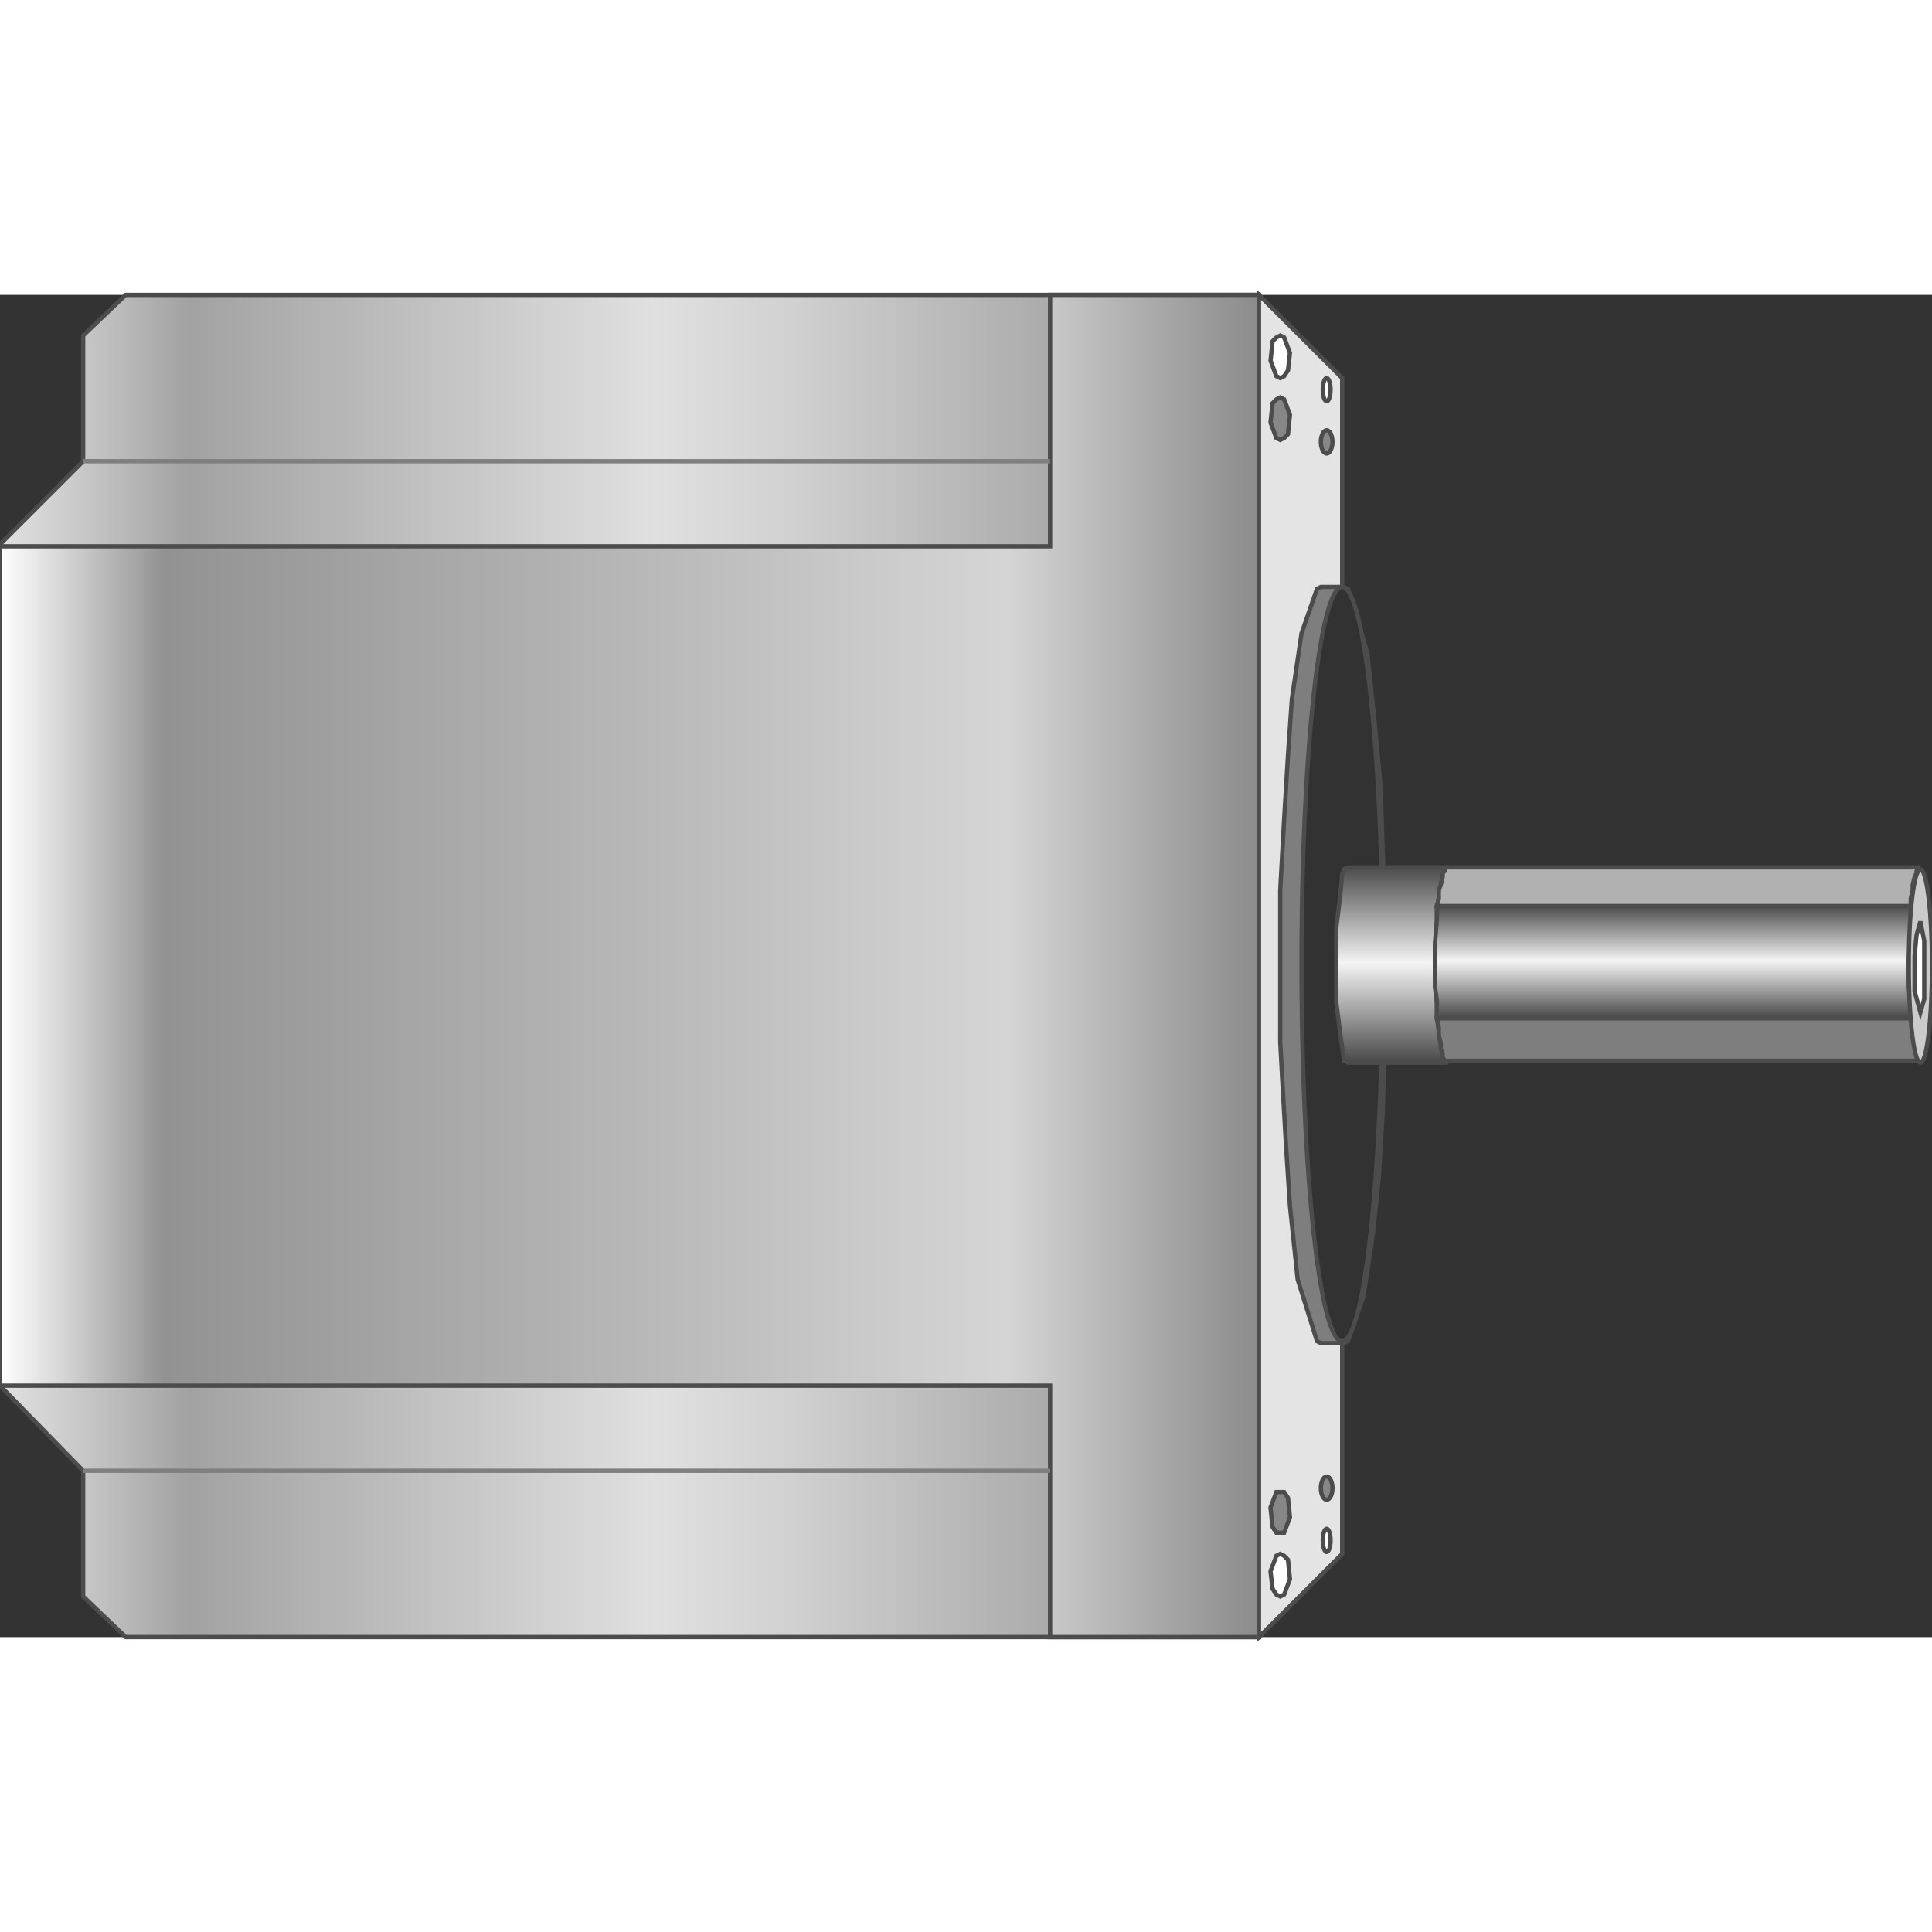
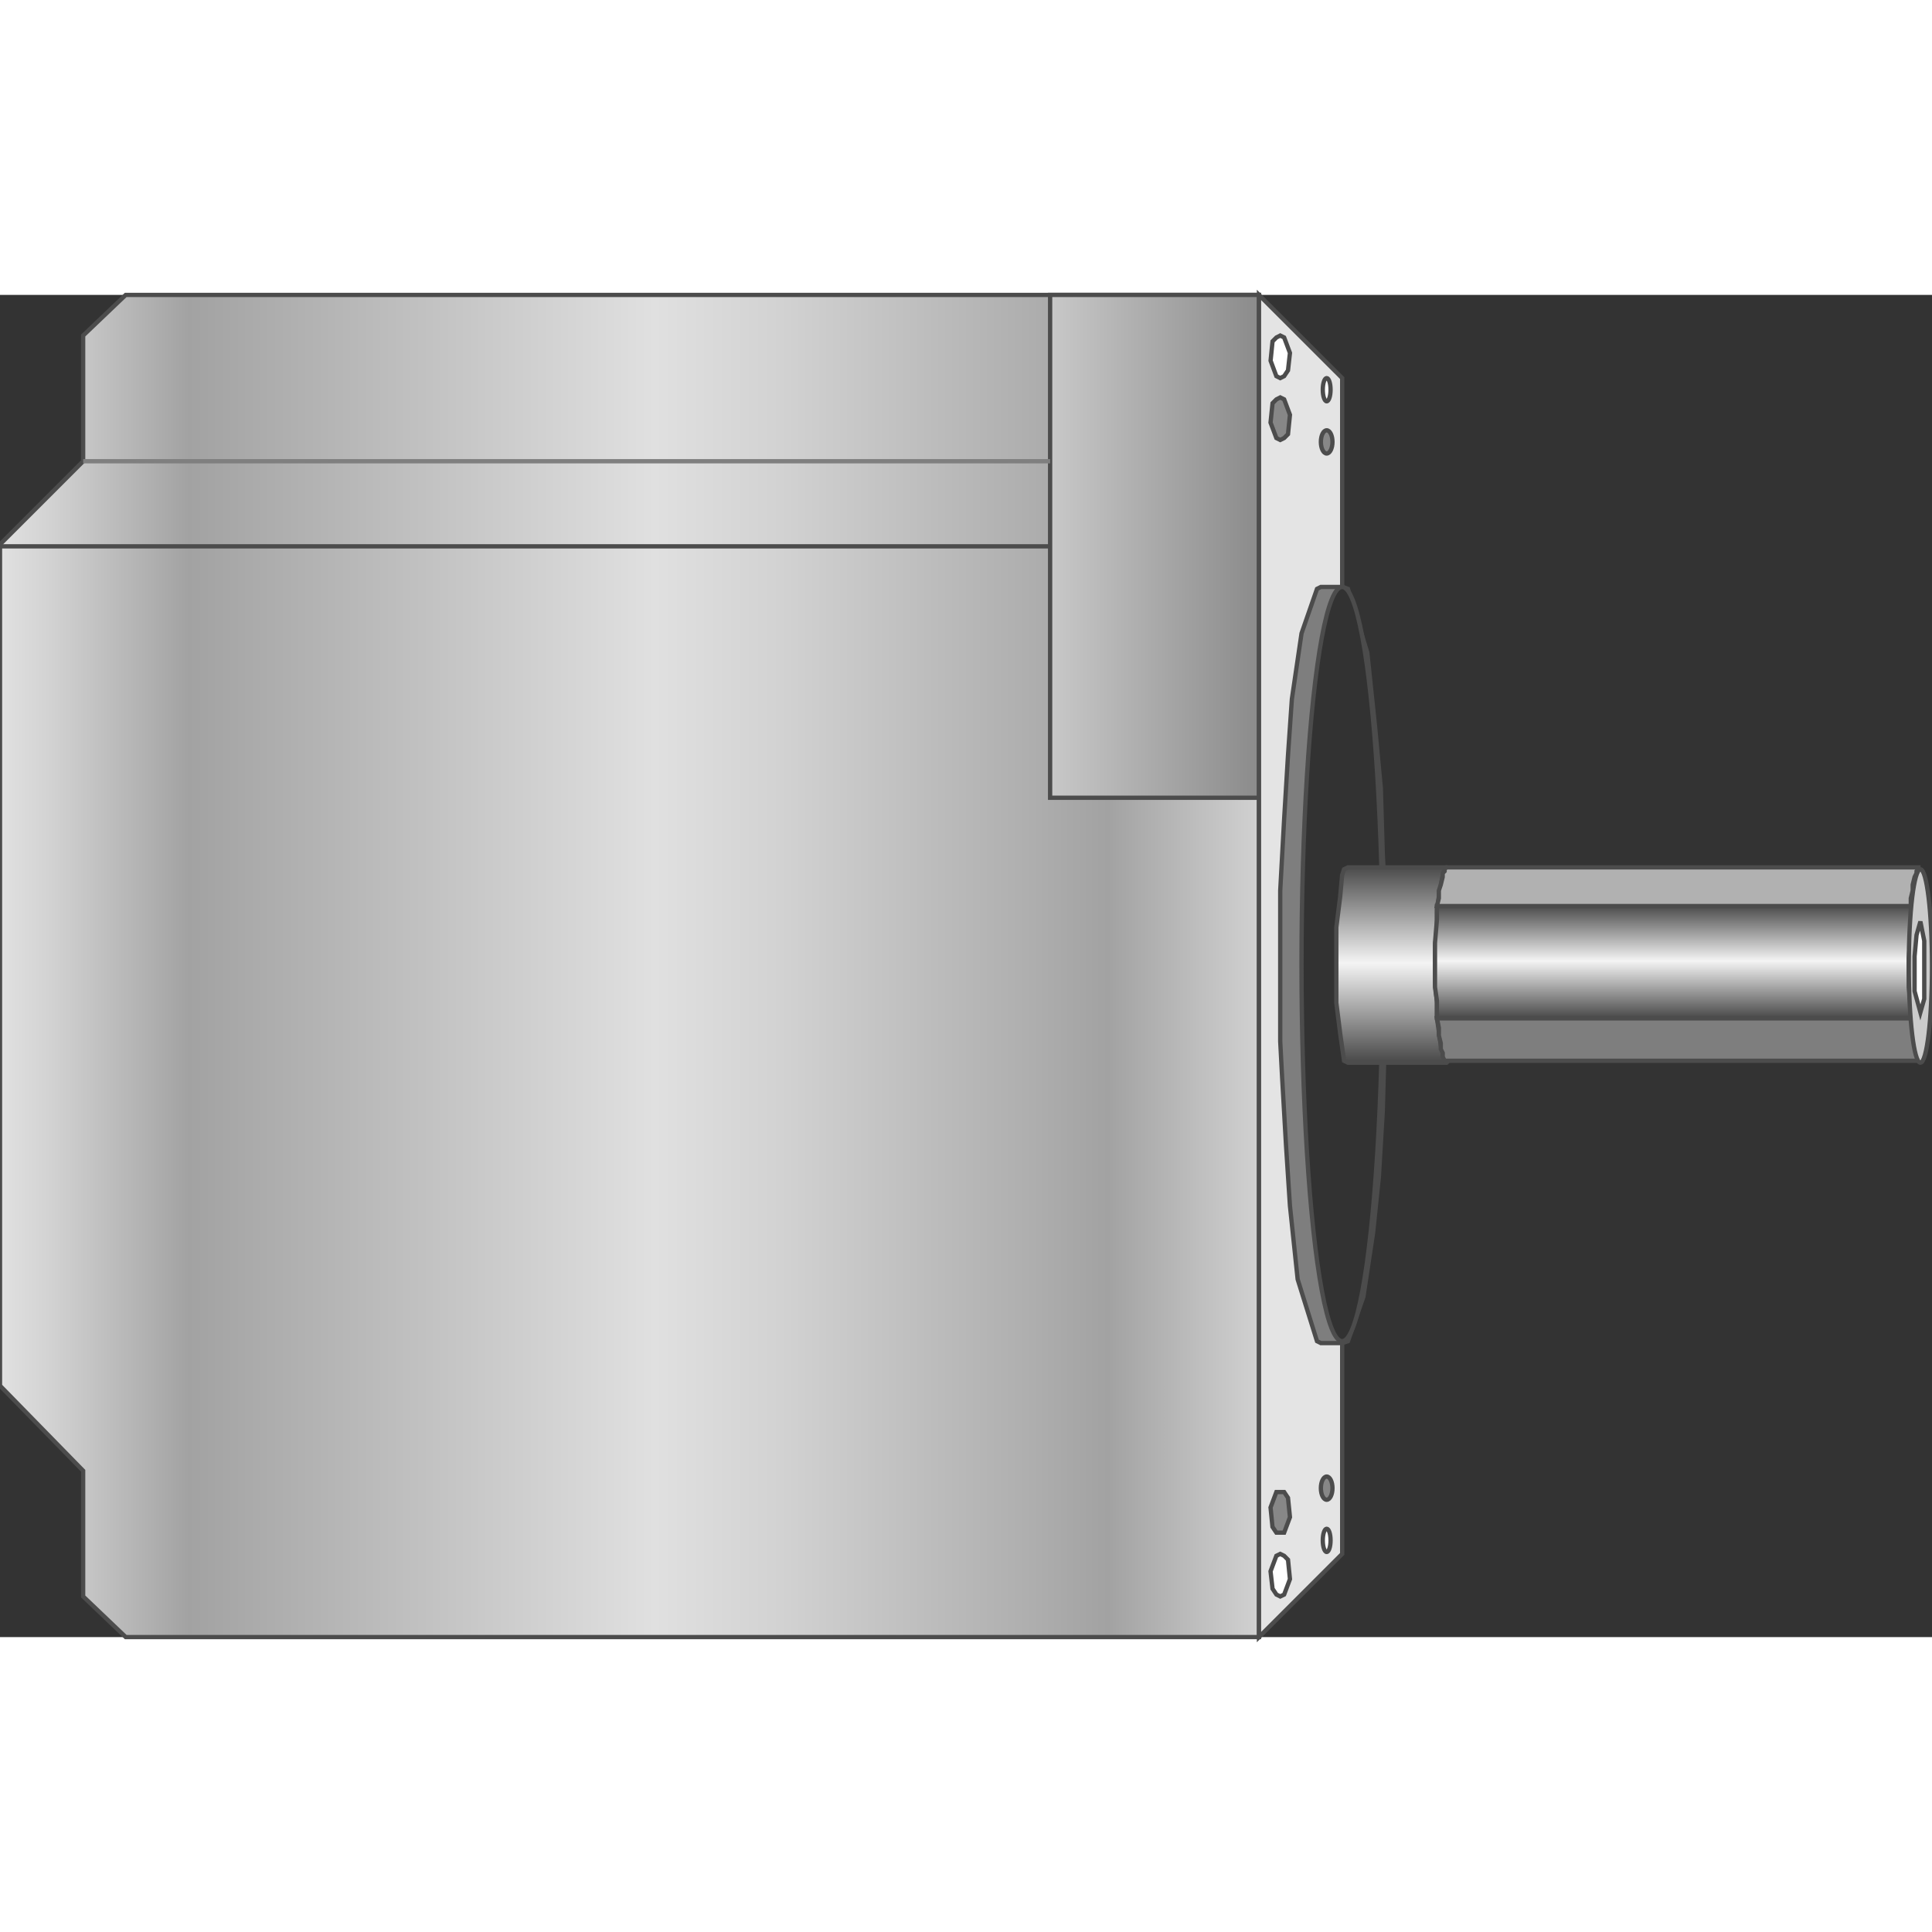
<svg xmlns="http://www.w3.org/2000/svg" version="1.1" width="64px" height="64px" viewBox="0 0 112.5 78.156" enable-background="new 0 0 112.5 78.156" xml:space="preserve">
  <rect x="0" y="0" width="112.5" height="78.156" fill="#333333" stroke="none" />
  <g id="Group_Motor_Driver_Body">
    <linearGradient id="SVGID_1_" gradientUnits="userSpaceOnUse" x1="0" y1="39.079" x2="73.311" y2="39.079" gradientTransform="matrix(1 0 0 -1 0 78.156)">
      <stop offset="0" style="stop-color:#E1E1E1" />
      <stop offset="0.04" style="stop-color:#D2D2D2" />
      <stop offset="0.13" style="stop-color:#ABABAB" />
      <stop offset="0.15" style="stop-color:#A2A2A2" />
      <stop offset="0.52" style="stop-color:#E0E0E0" />
      <stop offset="0.62" style="stop-color:#D2D2D2" />
      <stop offset="0.82" style="stop-color:#AEAEAE" />
      <stop offset="0.88" style="stop-color:#A2A2A2" />
      <stop offset="1" style="stop-color:#D1D1D1" />
    </linearGradient>
    <path fill="url(#SVGID_1_)" stroke="#4C4C4C" stroke-width="0.25" d="M7.32,0.001h65.991v78.153H7.32l-2.478-2.365V68.47L0,63.516   V14.528l4.842-4.842v-7.32L7.32,0.001z" />
  </g>
  <g id="Group_Rear">
    <linearGradient id="SVGID_2_" gradientUnits="userSpaceOnUse" x1="0" y1="39.078" x2="73.311" y2="39.078" gradientTransform="matrix(1 0 0 -1 0 78.156)">
      <stop offset="0" style="stop-color:#FFFFFF" />
      <stop offset="0.13" style="stop-color:#929292" />
      <stop offset="0.8" style="stop-color:#D5D5D5" />
      <stop offset="1" style="stop-color:#8B8B8B" />
    </linearGradient>
-     <path fill="url(#SVGID_2_)" stroke="#4C4C4C" stroke-width="0.25" d="M61.148,14.641H0v48.875h61.148v14.64h12.162V0.001H61.148   V14.641z" />
+     <path fill="url(#SVGID_2_)" stroke="#4C4C4C" stroke-width="0.25" d="M61.148,14.641H0h61.148v14.64h12.162V0.001H61.148   V14.641z" />
    <path fill="none" stroke="#7F7F7F" stroke-width="0.25" d="M4.842,9.686h56.307" />
-     <path fill="none" stroke="#7F7F7F" stroke-width="0.25" d="M4.842,68.47h56.307" />
  </g>
  <g id="Group_Support">
    <path fill="#E4E4E4" stroke="#4C4C4C" stroke-width="0.25" d="M73.311,78.154l4.844-4.842V4.844l-4.844-4.842V78.154z" />
  </g>
  <g id="Group_Black_Plate">
    <path fill="#7E7E7E" stroke="#4C4C4C" stroke-width="0.25" d="M78.152,61.037h-1.238l-0.225-0.112l-1.127-3.604l-0.449-4.278   l-0.227-3.491l-0.226-3.941l-0.113-2.14v-2.14v-2.252v-4.392l0.228-4.167L75,26.803l0.225-3.266l0.563-3.829l0.901-2.59   l0.225-0.113h1.238l0.339,0.113l1.126,3.716l0.449,4.279l0.338,3.604l0.113,3.829l0.112,2.14v2.14v2.252v4.392l-0.112,4.054   l-0.226,3.83l-0.338,3.267l-0.563,3.716l-0.9,2.59L78.152,61.037z" />
    <ellipse fill="#323232" stroke="#4C4C4C" stroke-width="0.25" cx="78.152" cy="38.965" rx="2.365" ry="21.959" />
  </g>
  <g id="Group_Shaft_Ring">
    <ellipse stroke="#4C4C4C" stroke-width="0.25" cx="77.252" cy="72.523" rx="0.227" ry="0.676" fill="#FFFFFF" />
    <path stroke="#4C4C4C" stroke-width="0.25" d="M74.549,75.789l0.227-0.111l0.338-0.9L75,73.65l-0.225-0.227l-0.228-0.111   l-0.225,0.111l-0.339,0.901L74.1,75.34l0.226,0.338L74.549,75.789z" fill="#FFFFFF" />
    <ellipse stroke="#4C4C4C" stroke-width="0.25" cx="77.252" cy="5.52" rx="0.227" ry="0.676" fill="#FFFFFF" />
    <path stroke="#4C4C4C" stroke-width="0.25" d="M74.549,2.366l0.227,0.113l0.338,0.901L75,4.394l-0.225,0.337l-0.228,0.113   l-0.225-0.113L73.986,3.83L74.1,2.704l0.226-0.225L74.549,2.366z" fill="#FFFFFF" />
    <ellipse fill="#878787" stroke="#4C4C4C" stroke-width="0.25" cx="77.252" cy="8.56" rx="0.338" ry="0.676" />
    <path fill="#878787" stroke="#4C4C4C" stroke-width="0.25" d="M74.549,5.97l0.227,0.113l0.338,0.901L75,8.109l-0.225,0.226   l-0.228,0.112l-0.225-0.112l-0.339-0.901L74.1,6.308l0.226-0.225L74.549,5.97z" />
    <ellipse fill="#878787" stroke="#4C4C4C" stroke-width="0.25" cx="77.252" cy="69.483" rx="0.338" ry="0.676" />
    <path fill="#878787" stroke="#4C4C4C" stroke-width="0.25" d="M74.549,72.073h0.227l0.338-0.901L75,70.047l-0.225-0.338h-0.228   h-0.225l-0.339,0.9l0.113,1.127l0.226,0.337H74.549z" />
  </g>
  <g id="Group_Unit_Ring">
    <linearGradient id="SVGID_3_" gradientUnits="userSpaceOnUse" x1="81.361" y1="33.447" x2="81.361" y2="44.822" gradientTransform="matrix(1 0 0 -1 0 78.156)">
      <stop offset="0.01" style="stop-color:#4C4C4C" />
      <stop offset="0.51" style="stop-color:#F4F4F4" />
      <stop offset="1" style="stop-color:#4C4C4C" />
    </linearGradient>
    <path fill="url(#SVGID_3_)" stroke="#4C4C4C" stroke-width="0.25" d="M84.234,44.709h-5.743l-0.226-0.113L78.04,43.02l-0.226-1.802   v-1.014v-2.252v-1.126l0.226-1.802l0.112-1.239l0.111-0.338l0.227-0.112h5.742l0.113,0.112l0.338,1.577l0.226,1.802v1.126v2.252   v1.014l-0.226,1.802l-0.227,1.238l-0.111,0.338L84.234,44.709z" />
    <path fill="none" stroke="#4C4C4C" stroke-width="0.25" d="M84.234,44.709l-0.113-0.113l-0.112-0.449l-0.112-0.451l-0.112-0.788   l-0.111-0.787v-0.901l-0.112-1.126v-1.014v-1.126l0.112-1.126v-1.014l0.111-0.788l0.112-0.676l0.112-0.563l0.112-0.338l0.113-0.112   " />
    <path fill="#7E7E7E" stroke="#4C4C4C" stroke-width="0.25" d="M111.824,44.596h-27.59h-0.113l-0.112-0.225v-0.227l-0.112-0.226   v-0.338l-0.112-0.45v-0.449l-0.111-0.563h27.702l0.111,0.563l0.113,0.449v0.45l0.112,0.338v0.226v0.227L111.824,44.596   L111.824,44.596z" />
    <linearGradient id="SVGID_4_" gradientUnits="userSpaceOnUse" x1="97.41" y1="36.037" x2="97.41" y2="42.571" gradientTransform="matrix(1 0 0 -1 0 78.156)">
      <stop offset="0.01" style="stop-color:#4C4C4C" />
      <stop offset="0.51" style="stop-color:#F4F4F4" />
      <stop offset="1" style="stop-color:#4C4C4C" />
    </linearGradient>
    <path fill="url(#SVGID_4_)" stroke="#4C4C4C" stroke-width="0.25" d="M111.262,42.119h-27.59v-1.014l-0.113-0.789v-2.59   l0.113-1.351v-0.789h27.59v1.689l-0.113,1.351v1.688l0.113,1.127V42.119z" />
    <path fill="#B1B1B1" stroke="#4C4C4C" stroke-width="0.25" d="M111.262,35.587h-27.59l0.111-0.45v-0.451l0.113-0.338l0.111-0.45   v-0.226l0.112-0.112v-0.113l0.112-0.112h27.479v0.112L111.6,33.56v0.112l-0.113,0.226l-0.111,0.45v0.338l-0.111,0.451v0.45H111.262   z" />
    <ellipse fill="#CBCBCB" stroke="#4C4C4C" stroke-width="0.25" cx="111.824" cy="39.078" rx="0.676" ry="5.631" />
    <path stroke="#4C4C4C" stroke-width="0.25" d="M111.824,36.488l0.225,1.126v0.9v1.126v1.352l-0.225,0.789l-0.338-1.239v-0.901   v-1.125l0.113-1.238L111.824,36.488z" fill="#FFFFFF" />
  </g>
</svg>